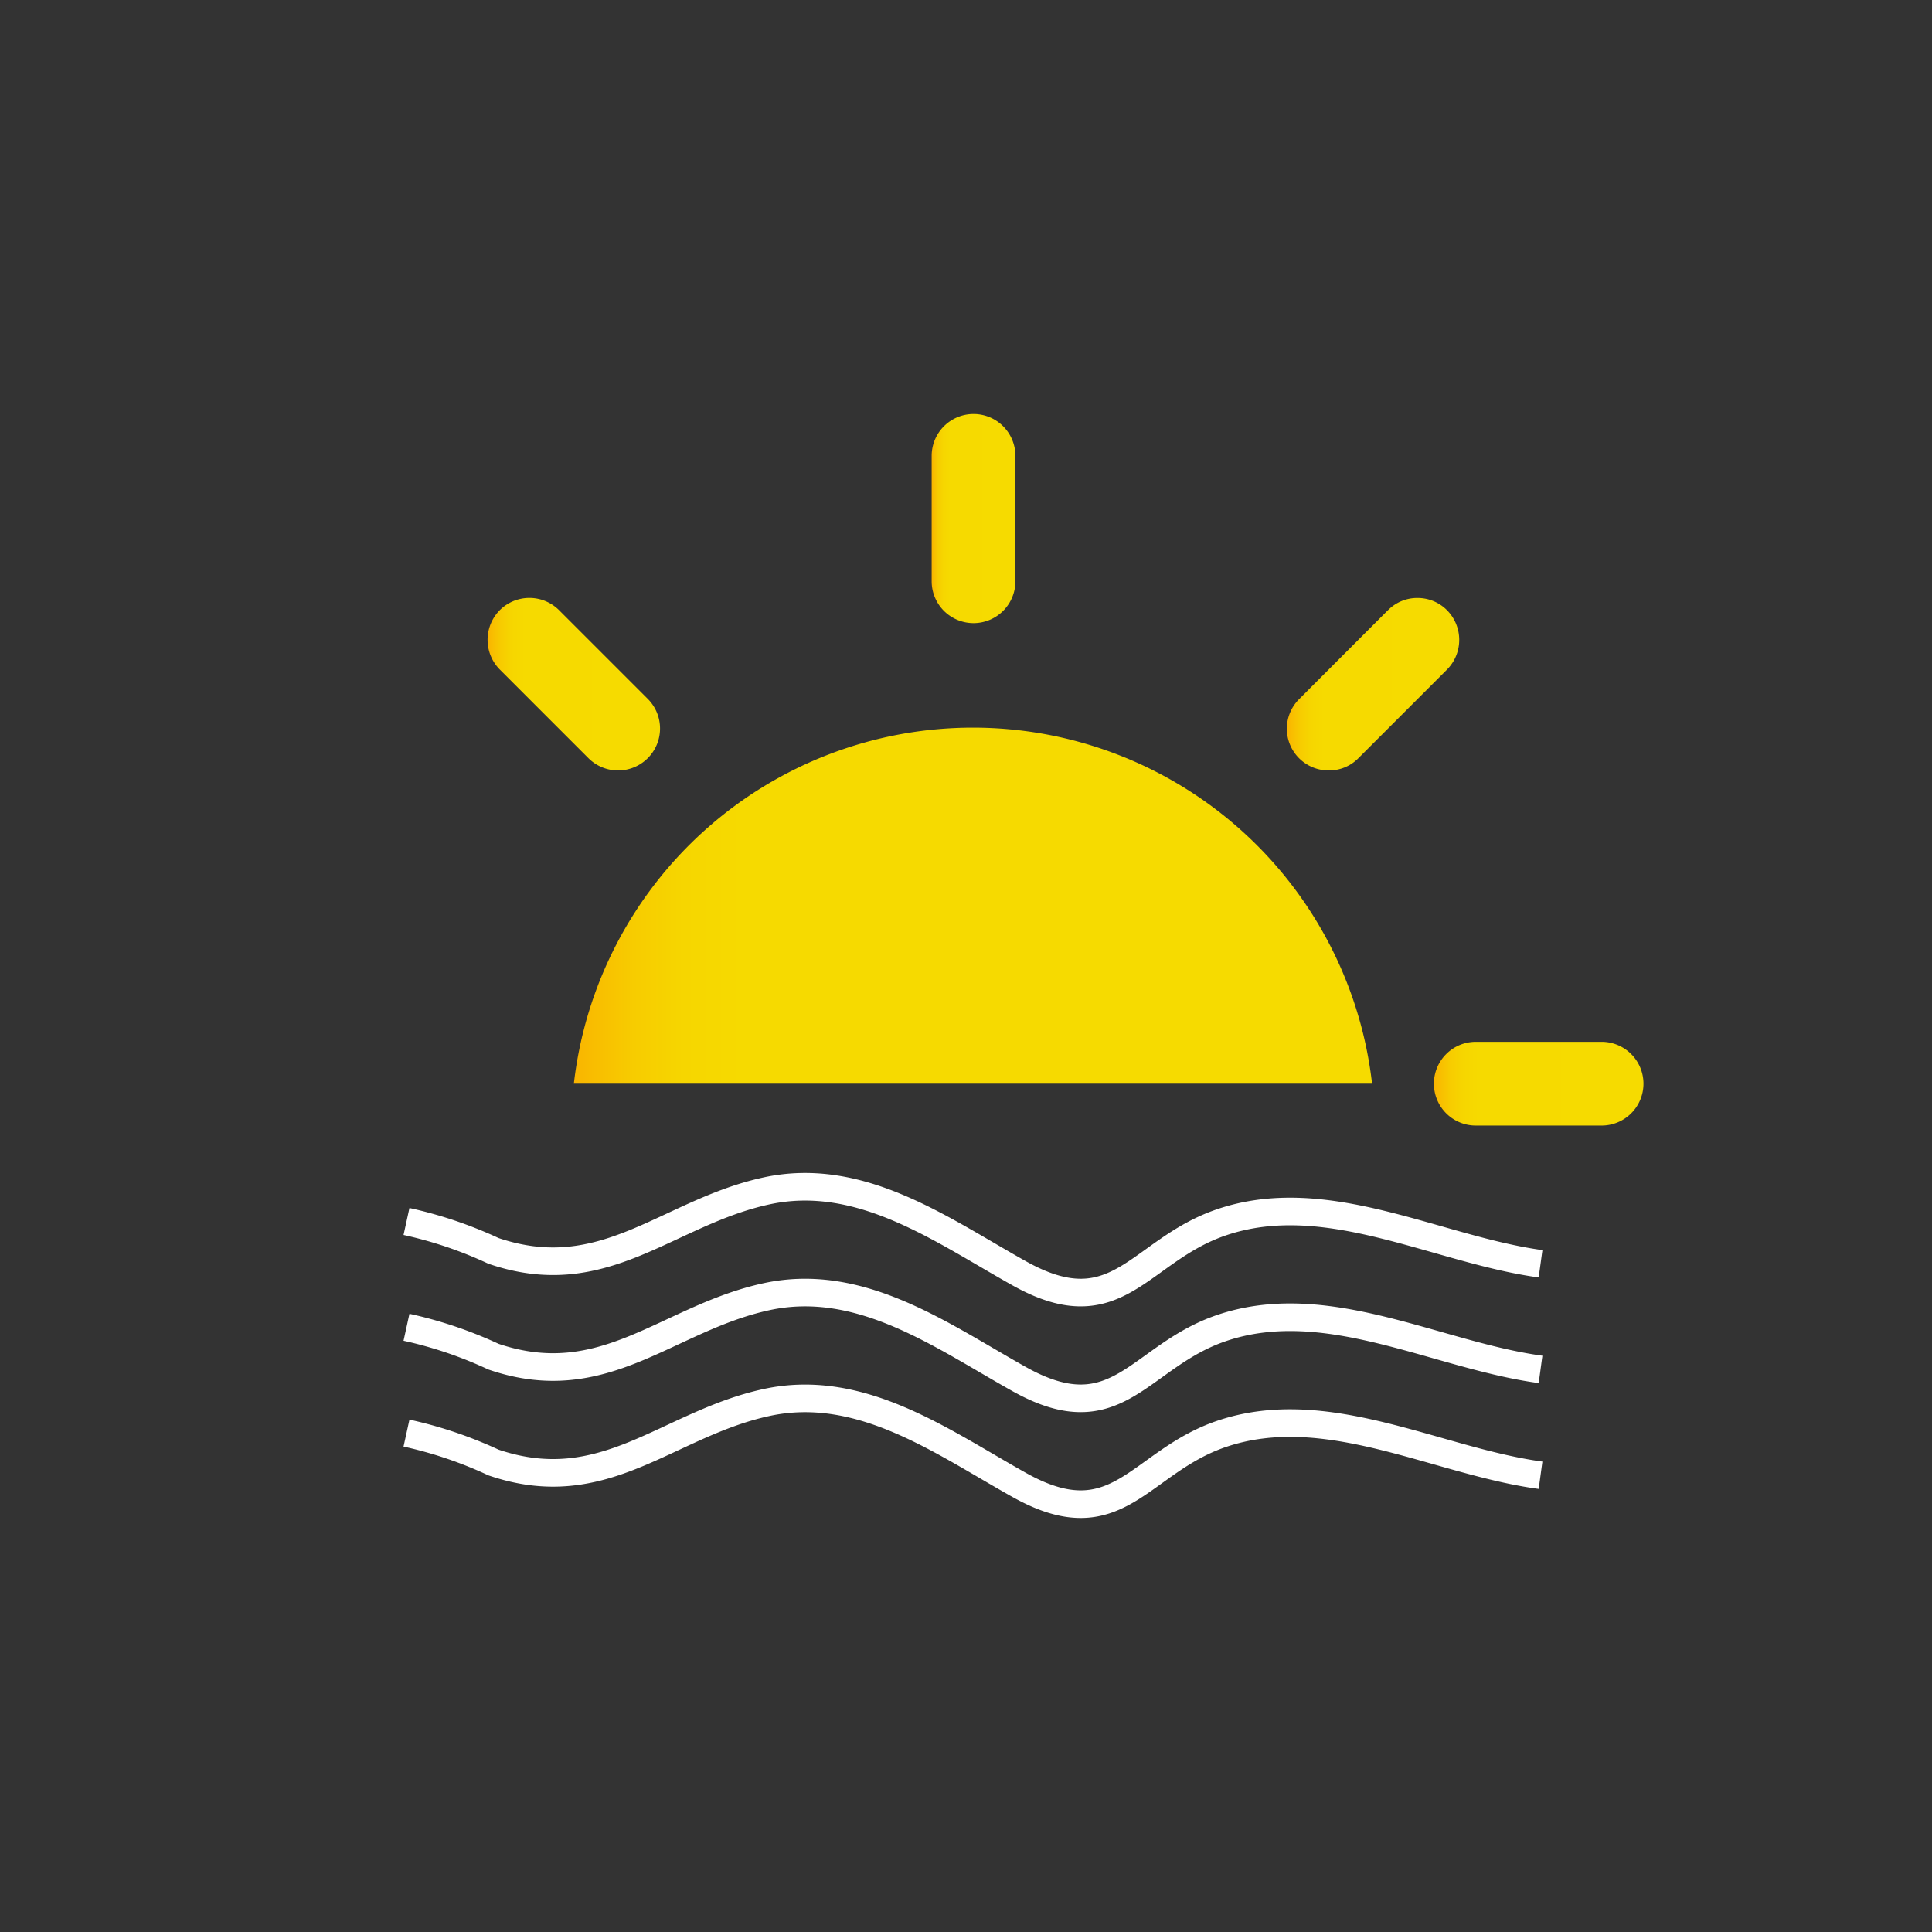
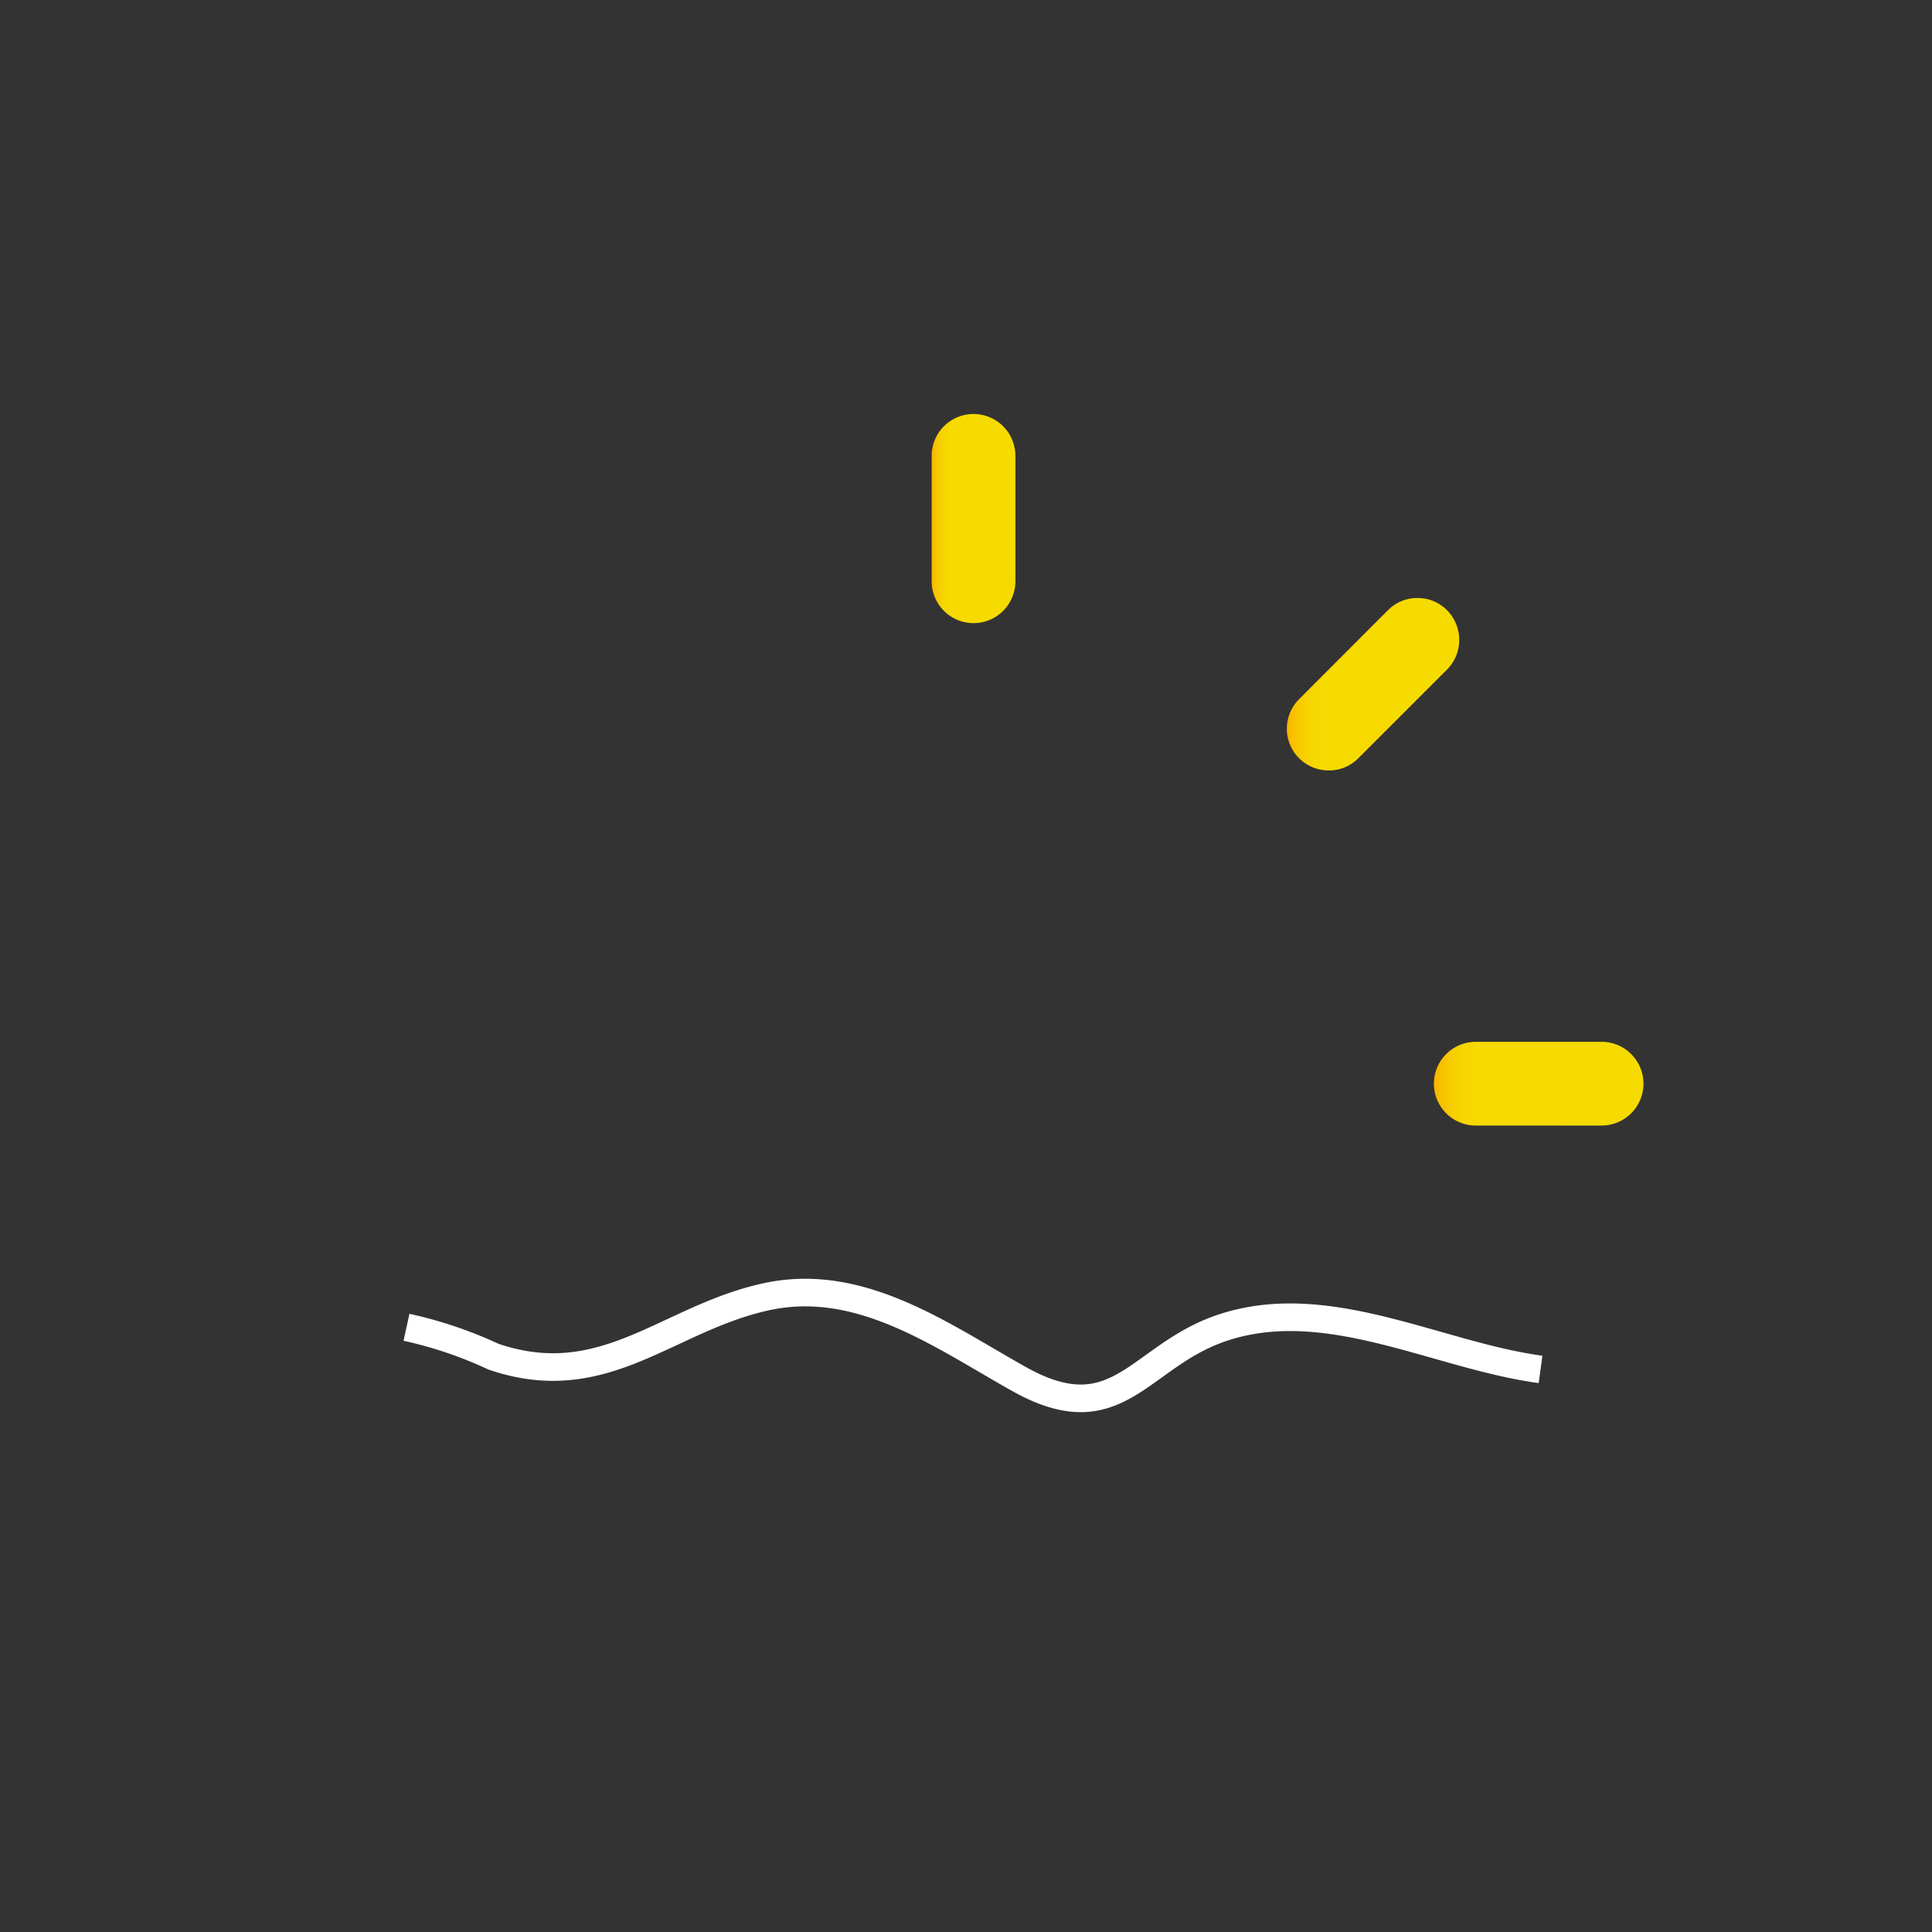
<svg xmlns="http://www.w3.org/2000/svg" xmlns:xlink="http://www.w3.org/1999/xlink" width="70" height="70" viewBox="0 0 70 70">
  <rect x="0" y="0" width="70" height="70" fill="#333333" stroke="none" />
  <defs>
    <linearGradient id="linear-gradient" y1="0.5" x2="1" y2="0.5" gradientUnits="objectBoundingBox">
      <stop offset="0" stop-color="#fab300" />
      <stop offset="0.021" stop-color="#f9bb00" />
      <stop offset="0.078" stop-color="#f7cc00" />
      <stop offset="0.14" stop-color="#f6d600" />
      <stop offset="0.215" stop-color="#f6da00" />
      <stop offset="1" stop-color="#f6db00" />
    </linearGradient>
    <linearGradient id="linear-gradient-2" x1="0" y1="0.5" x2="1" y2="0.5" xlink:href="#linear-gradient" />
    <linearGradient id="linear-gradient-3" x1="0" y1="0.5" x2="1" y2="0.5" xlink:href="#linear-gradient" />
  </defs>
  <g id="Group_15472" data-name="Group 15472" transform="translate(-1072 -147)">
    <g id="Group_15428" data-name="Group 15428" transform="translate(2.87 -204.66)">
      <g id="Group_14891" data-name="Group 14891" transform="translate(356 464.784)">
        <g id="Group_14889" data-name="Group 14889">
          <g id="Group_14888" data-name="Group 14888">
-             <path id="Path_4724" data-name="Path 4724" d="M762.843-73.86a14.555,14.555,0,0,0-14.451-12.9,14.555,14.555,0,0,0-14.47,12.9" fill="url(#linear-gradient)" />
-           </g>
+             </g>
        </g>
        <g id="Group_14890" data-name="Group 14890">
          <path id="Path_4725" data-name="Path 4725" d="M746.886-96.607v4.543a1.517,1.517,0,0,0,1.517,1.517,1.517,1.517,0,0,0,1.517-1.517v-4.543a1.517,1.517,0,0,0-1.517-1.517,1.517,1.517,0,0,0-1.517,1.517h0" fill="url(#linear-gradient-2)" />
          <path id="Path_4726" data-name="Path 4726" d="M766.6-75.377a1.518,1.518,0,0,0-1.517,1.518,1.517,1.517,0,0,0,1.517,1.516h4.559a1.517,1.517,0,0,0,1.517-1.517,1.517,1.517,0,0,0-1.517-1.517Z" fill="url(#linear-gradient-3)" />
          <path id="Path_4727" data-name="Path 4727" d="M725.647-75.377a1.517,1.517,0,0,0-1.517,1.517,1.517,1.517,0,0,0,1.517,1.517H730.2a1.517,1.517,0,0,0,1.518-1.516,1.518,1.518,0,0,0-1.517-1.518h-4.552Z" fill="url(#linear-gradient-3)" />
          <path id="Path_4728" data-name="Path 4728" d="M763.419-91.016,760.207-87.8a1.512,1.512,0,0,0-.018,2.139,1.516,1.516,0,0,0,1.083.452,1.488,1.488,0,0,0,1.074-.443l3.213-3.213a1.528,1.528,0,0,0,0-2.149,1.5,1.5,0,0,0-1.074-.444,1.483,1.483,0,0,0-1.066.444" fill="url(#linear-gradient)" />
-           <path id="Path_4729" data-name="Path 4729" d="M731.237-91.016a1.529,1.529,0,0,0,0,2.149l3.213,3.213a1.52,1.52,0,0,0,2.149,0,1.519,1.519,0,0,0,0-2.149l-3.213-3.213a1.522,1.522,0,0,0-2.149,0" fill="url(#linear-gradient-3)" />
        </g>
-         <path id="Path_4730" data-name="Path 4730" d="M727.858-68.867a15.079,15.079,0,0,1,3.151,1.065c4.018,1.369,6.283-1.388,9.888-2.172,3.417-.743,6.363,1.421,9.165,2.987,3.561,1.991,4.319-.825,7.318-1.848,3.81-1.3,7.806.986,11.567,1.5" fill="none" stroke="#fff" stroke-miterlimit="10" stroke-width="1" />
        <path id="Path_4731" data-name="Path 4731" d="M727.858-65.034a15.079,15.079,0,0,1,3.151,1.065c4.018,1.369,6.283-1.389,9.888-2.172,3.417-.743,6.363,1.421,9.165,2.987,3.561,1.99,4.319-.826,7.318-1.849,3.81-1.3,7.806.987,11.567,1.495" fill="none" stroke="#fff" stroke-miterlimit="10" stroke-width="1" />
-         <path id="Path_4732" data-name="Path 4732" d="M727.858-61.2a15.137,15.137,0,0,1,3.151,1.065c4.018,1.369,6.283-1.388,9.888-2.172,3.417-.743,6.363,1.421,9.165,2.987,3.561,1.991,4.319-.825,7.318-1.848,3.81-1.3,7.806.987,11.567,1.495" fill="none" stroke="#fff" stroke-miterlimit="10" stroke-width="1" />
      </g>
    </g>
    <rect id="Rectangle_3396" data-name="Rectangle 3396" width="70" height="70" transform="translate(1072 147)" fill="none" />
  </g>
</svg>